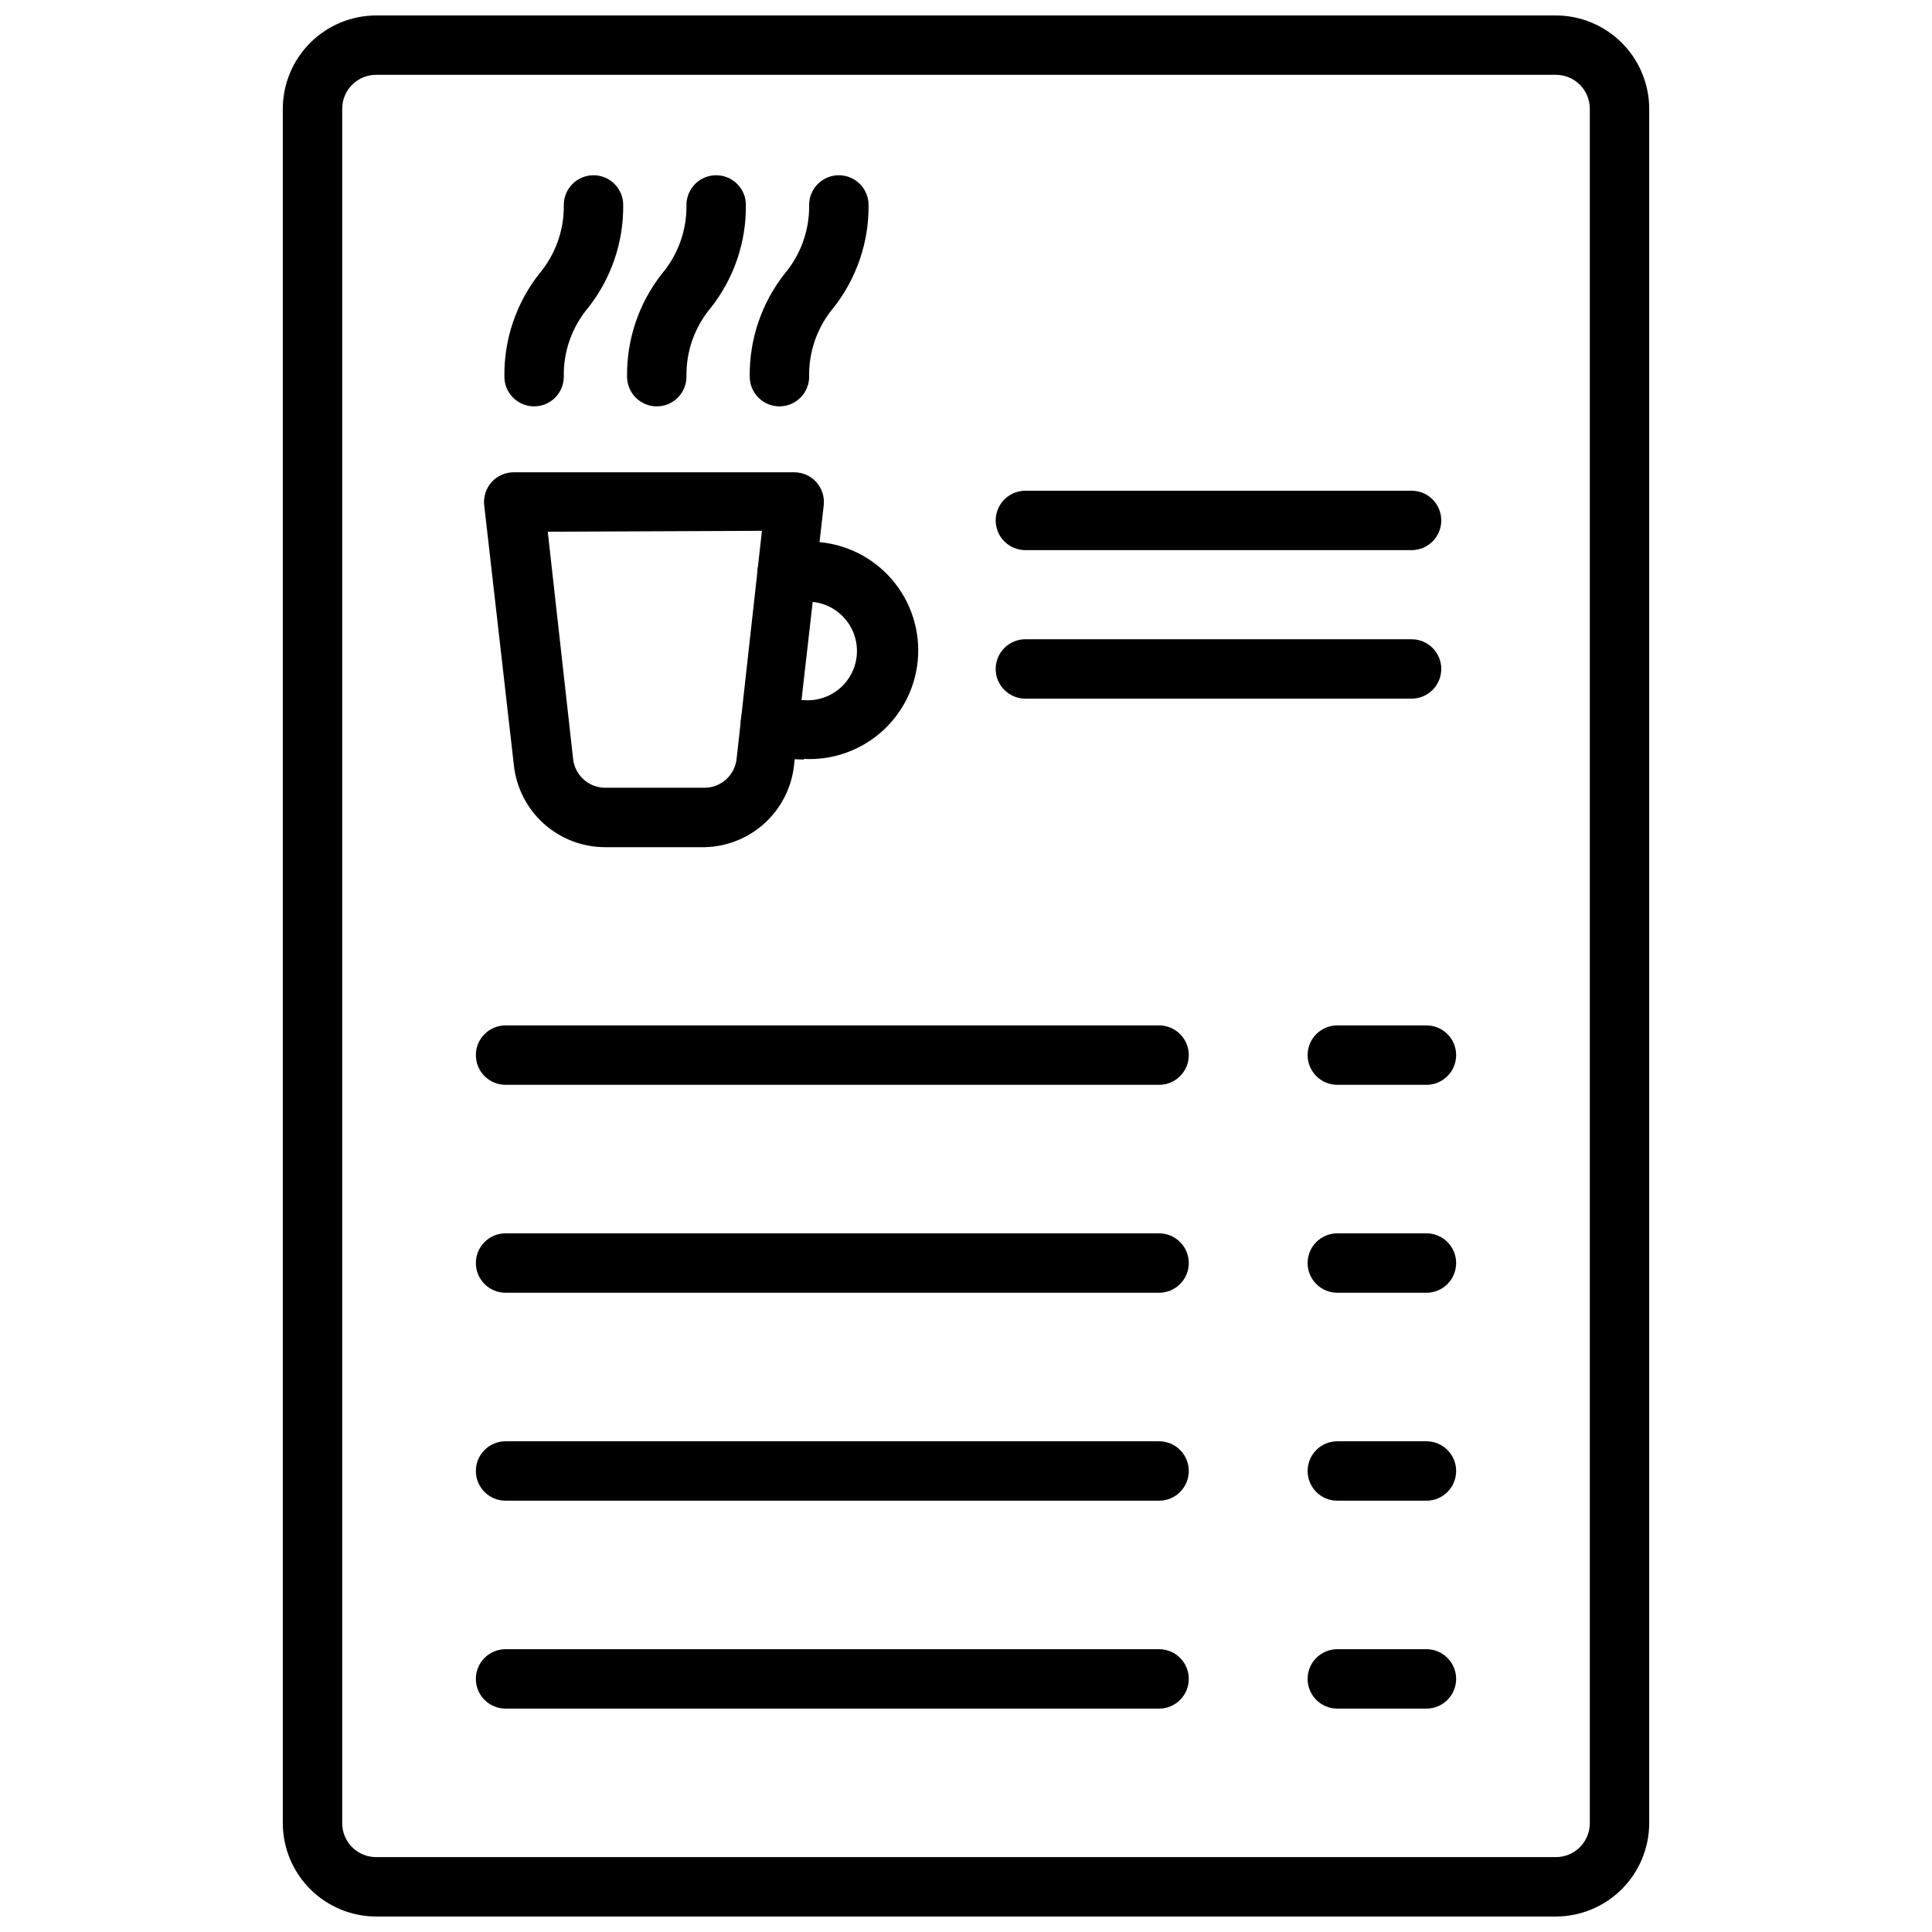
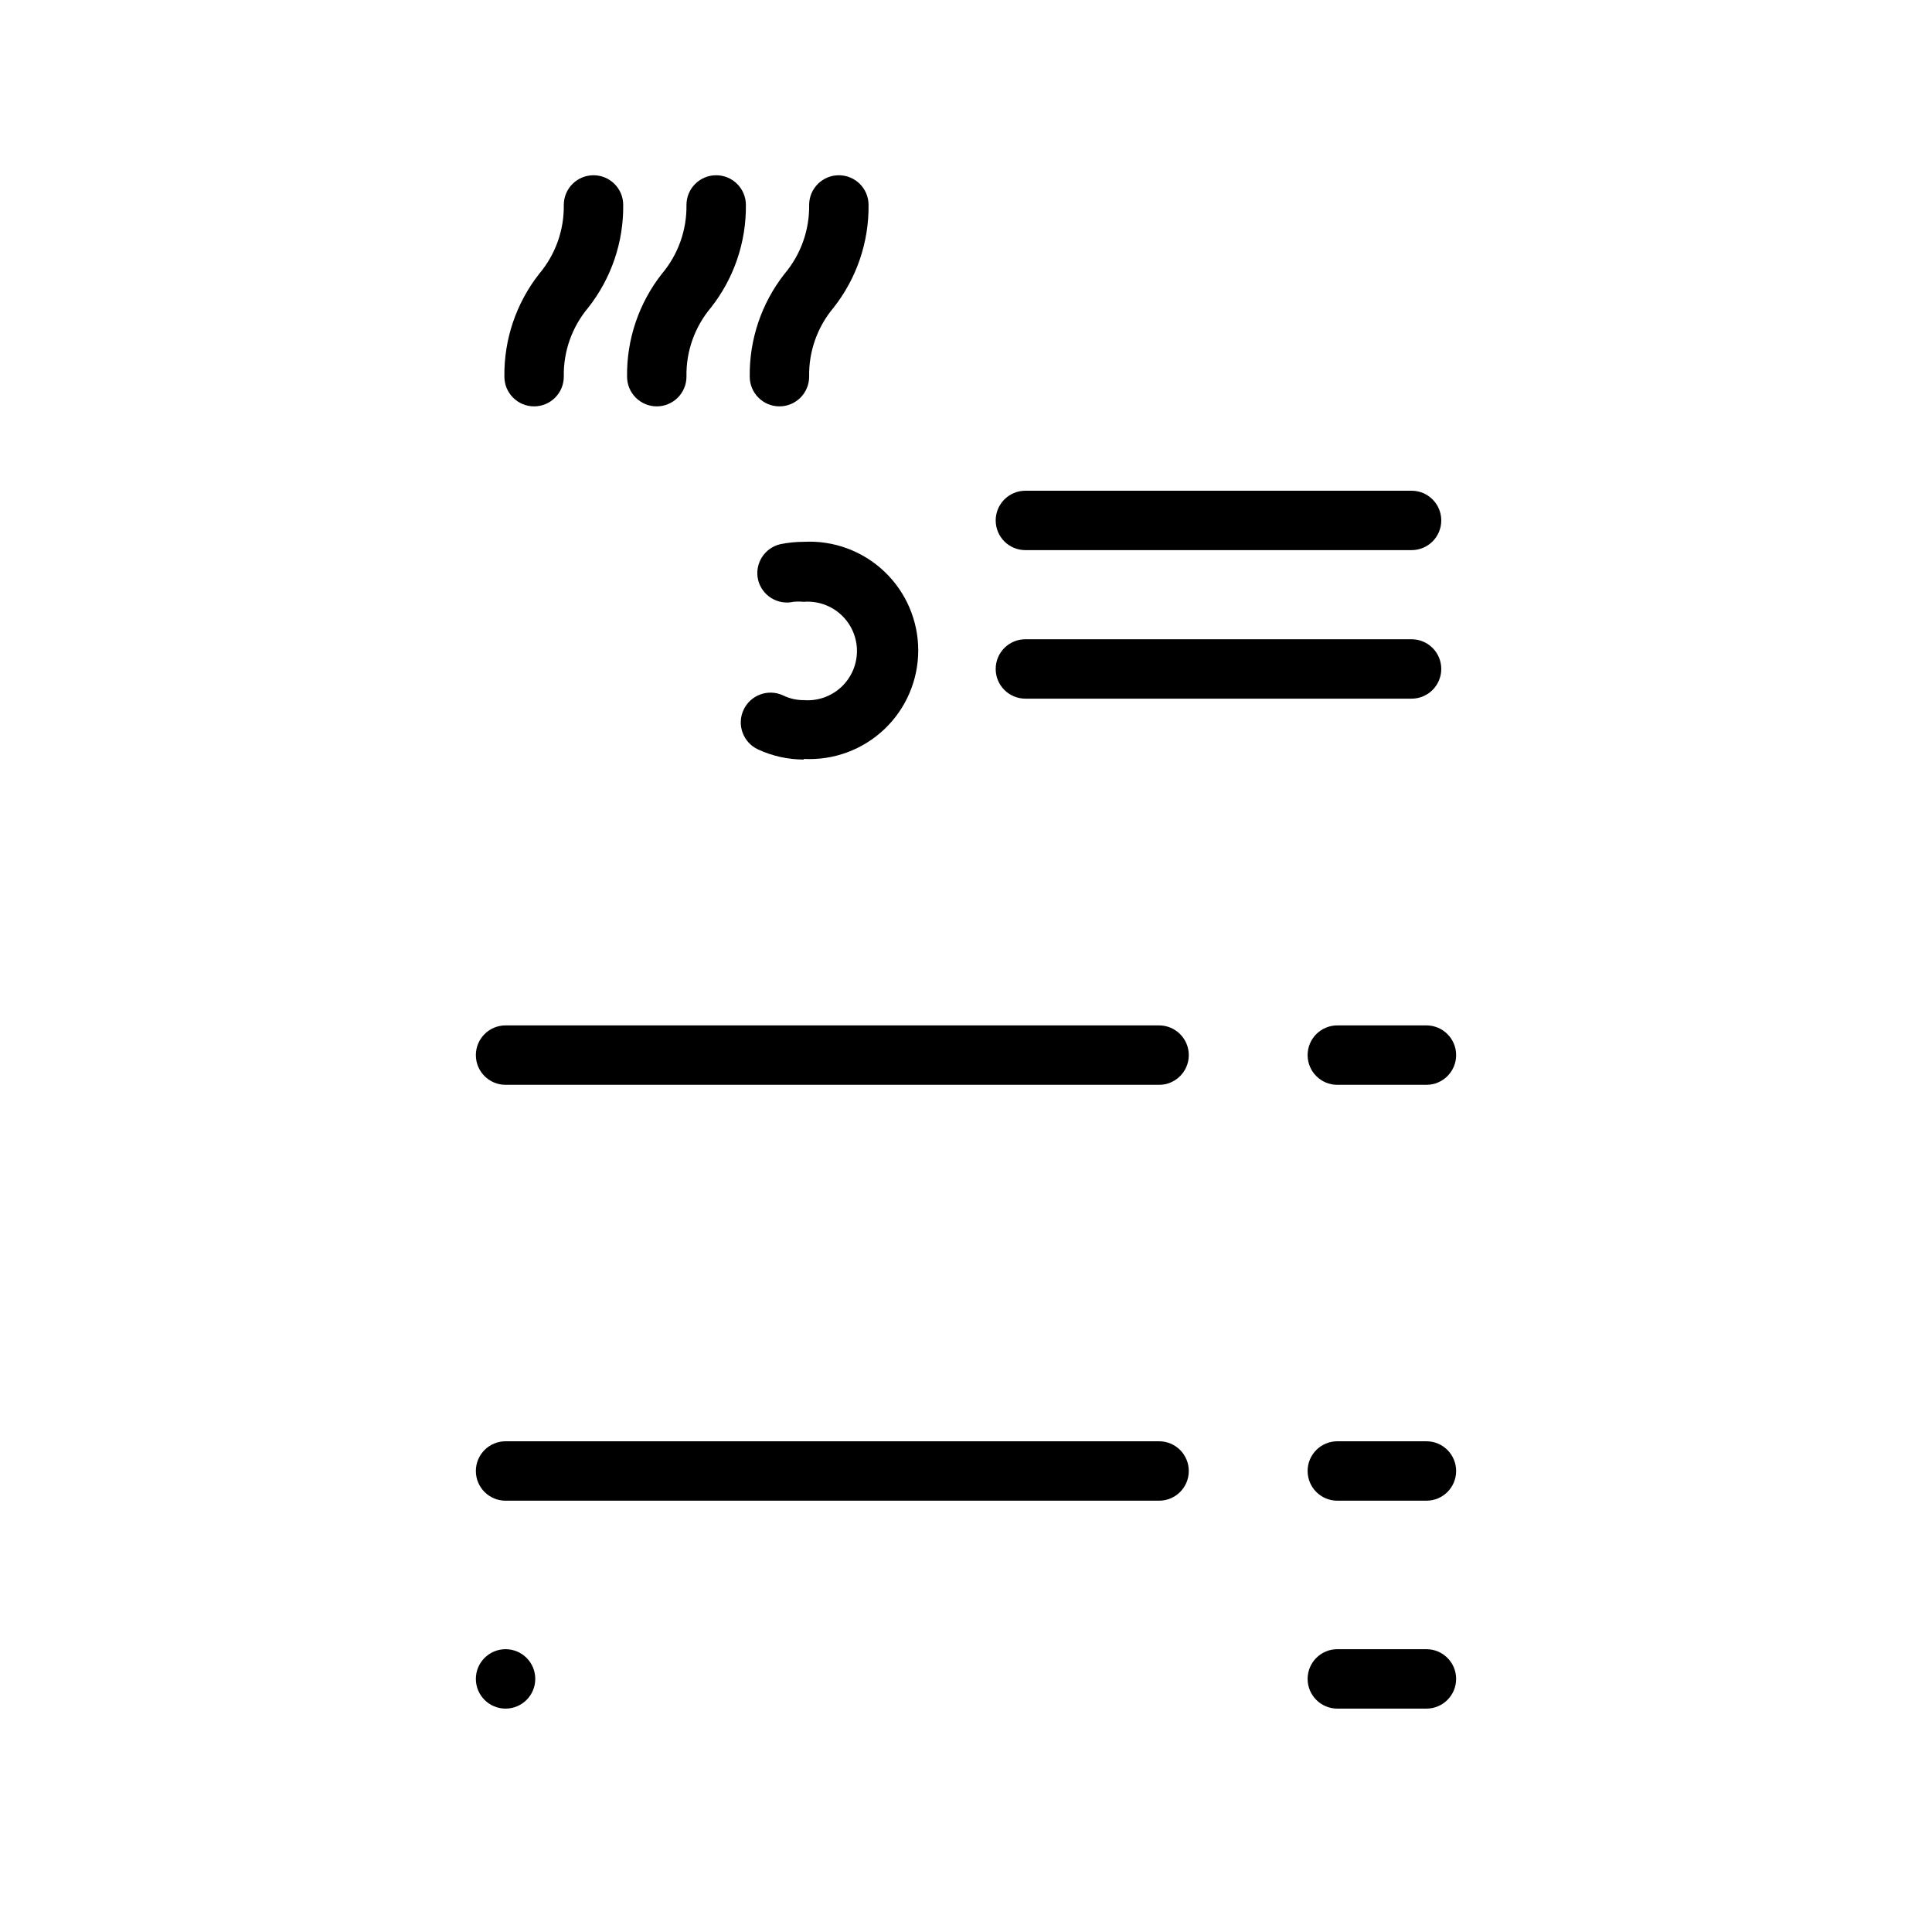
<svg xmlns="http://www.w3.org/2000/svg" width="800px" height="800px" version="1.1" viewBox="144 144 512 512">
  <defs>
    <clipPath id="a">
-       <path d="m218 148.09h364v503.81h-364z" />
-     </clipPath>
+       </clipPath>
  </defs>
  <g clip-path="url(#a)">
    <path d="m556.34 651.9h-312.68c-6.551-0.02-12.824-2.629-17.457-7.262-4.629-4.633-7.242-10.906-7.262-17.457v-454.37c0.02-6.551 2.633-12.824 7.262-17.457 4.633-4.629 10.906-7.242 17.457-7.262h312.68c6.551 0.02 12.824 2.633 17.457 7.262 4.629 4.633 7.242 10.906 7.262 17.457v454.37c-0.02 6.551-2.633 12.824-7.262 17.457-4.633 4.633-10.906 7.242-17.457 7.262zm-312.68-488.07c-2.379 0-4.664 0.949-6.344 2.629-1.684 1.684-2.629 3.969-2.629 6.348v454.37c0 2.383 0.945 4.664 2.629 6.348 1.68 1.684 3.965 2.629 6.344 2.629h312.68c2.383 0 4.664-0.945 6.348-2.629s2.629-3.965 2.629-6.348v-454.37c0-2.379-0.945-4.664-2.629-6.348-1.684-1.68-3.965-2.629-6.348-2.629z" />
  </g>
  <path d="m451.17 431.49h-173.19c-4.348 0-7.871-3.527-7.871-7.875 0-4.348 3.523-7.871 7.871-7.871h173.19c4.348 0 7.871 3.523 7.871 7.871 0 4.348-3.523 7.875-7.871 7.875z" />
  <path d="m522.02 431.49h-23.617c-4.348 0-7.871-3.527-7.871-7.875 0-4.348 3.523-7.871 7.871-7.871h23.617c4.348 0 7.871 3.523 7.871 7.871 0 4.348-3.523 7.875-7.871 7.875z" />
-   <path d="m451.17 486.59h-173.19c-4.348 0-7.871-3.523-7.871-7.871s3.523-7.871 7.871-7.871h173.19c4.348 0 7.871 3.523 7.871 7.871s-3.523 7.871-7.871 7.871z" />
-   <path d="m522.02 486.59h-23.617c-4.348 0-7.871-3.523-7.871-7.871s3.523-7.871 7.871-7.871h23.617c4.348 0 7.871 3.523 7.871 7.871s-3.523 7.871-7.871 7.871z" />
  <path d="m451.17 541.7h-173.19c-4.348 0-7.871-3.523-7.871-7.871 0-4.348 3.523-7.875 7.871-7.875h173.19c4.348 0 7.871 3.527 7.871 7.875 0 4.348-3.523 7.871-7.871 7.871z" />
  <path d="m522.02 541.7h-23.617c-4.348 0-7.871-3.523-7.871-7.871 0-4.348 3.523-7.875 7.871-7.875h23.617c4.348 0 7.871 3.527 7.871 7.875 0 4.348-3.523 7.871-7.871 7.871z" />
-   <path d="m451.17 596.8h-173.19c-4.348 0-7.871-3.527-7.871-7.875 0-4.348 3.523-7.871 7.871-7.871h173.19c4.348 0 7.871 3.523 7.871 7.871 0 4.348-3.523 7.875-7.871 7.875z" />
+   <path d="m451.17 596.8h-173.19c-4.348 0-7.871-3.527-7.871-7.875 0-4.348 3.523-7.871 7.871-7.871c4.348 0 7.871 3.523 7.871 7.871 0 4.348-3.523 7.875-7.871 7.875z" />
  <path d="m522.02 596.8h-23.617c-4.348 0-7.871-3.527-7.871-7.875 0-4.348 3.523-7.871 7.871-7.871h23.617c4.348 0 7.871 3.523 7.871 7.871 0 4.348-3.523 7.875-7.871 7.875z" />
-   <path d="m330.73 368.51h-26.375c-5.984-0.004-11.758-2.215-16.219-6.207-4.457-3.996-7.289-9.492-7.945-15.441l-7.871-68.957-0.004-0.004c-0.25-2.234 0.469-4.469 1.969-6.141 1.488-1.648 3.606-2.59 5.828-2.598h74.391c2.219 0.008 4.336 0.949 5.824 2.598 1.5 1.672 2.219 3.906 1.969 6.141l-7.871 68.957-0.004 0.004c-0.648 5.867-3.41 11.301-7.769 15.285-4.359 3.984-10.02 6.246-15.922 6.363zm-41.566-83.602 6.691 59.984c0.367 4.43 4.059 7.848 8.5 7.871h26.375c4.441-0.023 8.133-3.441 8.5-7.871l6.691-60.223z" />
  <path d="m357.02 345.29c-4.184-0.008-8.32-0.918-12.121-2.676-3.957-1.828-5.684-6.516-3.859-10.473 1.828-3.957 6.516-5.684 10.473-3.856 1.715 0.844 3.602 1.273 5.508 1.258 3.633 0.285 7.215-0.961 9.891-3.434 2.672-2.477 4.191-5.953 4.191-9.594s-1.52-7.117-4.191-9.59c-2.676-2.477-6.258-3.723-9.891-3.438-0.914-0.086-1.836-0.086-2.754 0-4.188 0.938-8.355-1.656-9.367-5.824-0.473-2.039-0.113-4.176 0.992-5.949 1.109-1.773 2.875-3.031 4.91-3.5 2.047-0.414 4.133-0.625 6.219-0.629 7.894-0.414 15.609 2.434 21.34 7.875 5.734 5.438 8.98 12.996 8.98 20.898s-3.246 15.457-8.98 20.898c-5.731 5.438-13.445 8.285-21.34 7.871z" />
  <path d="m285.54 251.69c-4.348 0-7.871-3.527-7.871-7.875-0.129-9.863 3.121-19.473 9.211-27.234 4.312-5.102 6.633-11.586 6.531-18.266 0-4.348 3.527-7.871 7.875-7.871s7.871 3.523 7.871 7.871c0.105 9.875-3.172 19.488-9.289 27.238-4.293 5.106-6.586 11.594-6.457 18.262 0 4.348-3.523 7.875-7.871 7.875z" />
  <path d="m318.05 251.69c-4.348 0-7.871-3.527-7.871-7.875-0.129-9.863 3.121-19.473 9.211-27.234 4.312-5.102 6.633-11.586 6.531-18.266 0-4.348 3.523-7.871 7.871-7.871 4.348 0 7.875 3.523 7.875 7.871 0.105 9.875-3.172 19.488-9.289 27.238-4.293 5.106-6.586 11.594-6.457 18.262 0 2.09-0.828 4.09-2.305 5.566-1.477 1.477-3.481 2.309-5.566 2.309z" />
  <path d="m350.56 251.69c-4.348 0-7.871-3.527-7.871-7.875-0.129-9.863 3.121-19.473 9.211-27.234 4.312-5.102 6.633-11.586 6.531-18.266 0-4.348 3.523-7.871 7.871-7.871 4.348 0 7.875 3.523 7.875 7.871 0.105 9.875-3.172 19.488-9.289 27.238-4.293 5.106-6.586 11.594-6.457 18.262 0 2.09-0.828 4.09-2.305 5.566-1.477 1.477-3.481 2.309-5.566 2.309z" />
  <path d="m518.08 289.79h-102.34c-4.348 0-7.871-3.523-7.871-7.871 0-4.348 3.523-7.871 7.871-7.871h102.34c4.348 0 7.871 3.523 7.871 7.871 0 4.348-3.523 7.871-7.871 7.871z" />
  <path d="m518.08 329.15h-102.34c-4.348 0-7.871-3.523-7.871-7.871s3.523-7.871 7.871-7.871h102.34c4.348 0 7.871 3.523 7.871 7.871s-3.523 7.871-7.871 7.871z" />
</svg>